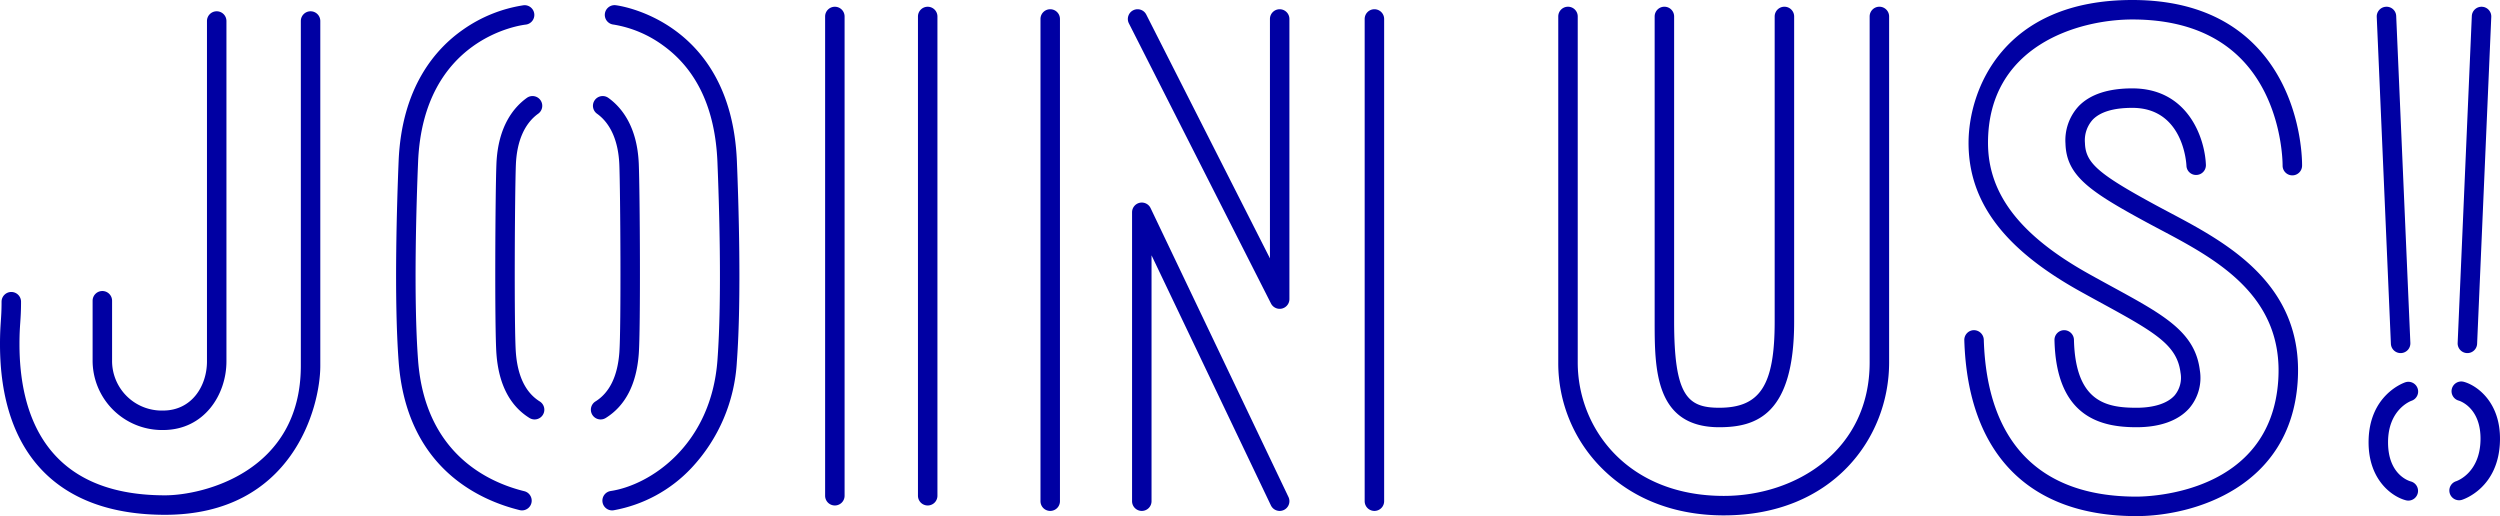
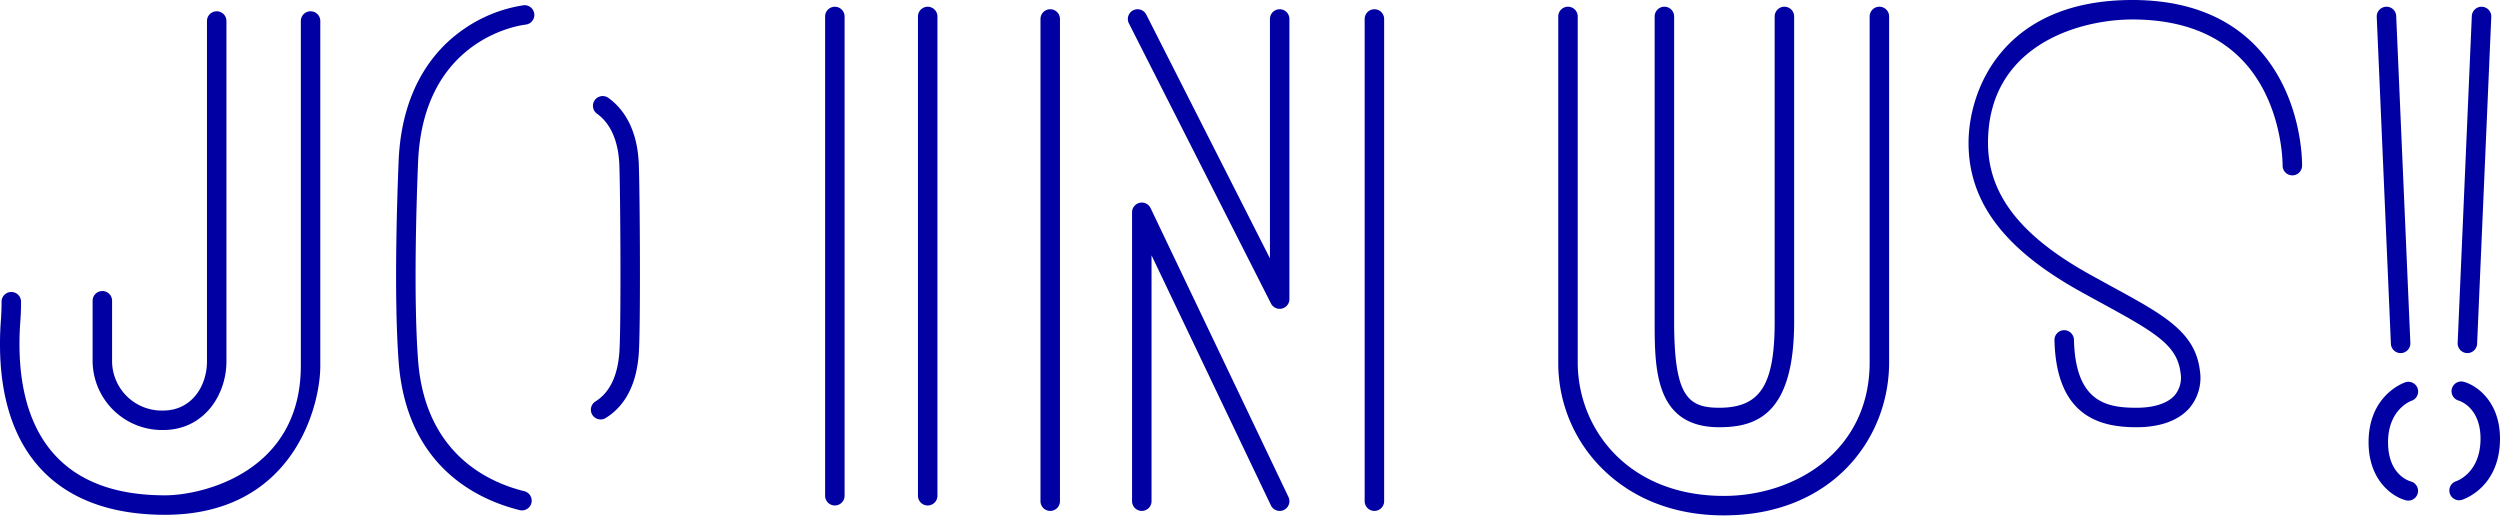
<svg xmlns="http://www.w3.org/2000/svg" viewBox="0 0 363.869 75.118">
  <defs>
    <style>.a{fill:#0000a3;}</style>
  </defs>
  <path class="a" d="M23.733,62.588A10.111,10.111,0,0,1,13.479,52.402v-8.627a1.417,1.417,0,0,1,2.834,0v8.627a7.225,7.225,0,0,0,7.421,7.352c4.194,0,6.39-3.596,6.39-7.146V3.06a1.417,1.417,0,0,1,2.834,0V52.607C32.957,57.446,29.725,62.588,23.733,62.588Z" />
  <path class="a" d="M24.012,74.928C8.527,74.928,0,66.107,0,50.091c0-1.565.062-2.469.121-3.343.055-.804.107-1.562.107-2.834a1.417,1.417,0,0,1,2.834,0c0,1.368-.058,2.212-.113,3.028-.057.825-.115,1.68-.115,3.148,0,10.037,3.675,22.003,21.178,22.003,5.5,0,19.773-3.387,19.773-18.852V3.06a1.417,1.417,0,0,1,2.834,0V53.242C46.619,59.274,42.558,74.928,24.012,74.928Z" />
  <path class="a" d="M186.254,44.949a1.417,1.417,0,0,1-1.264-.775L164.309,3.404a1.417,1.417,0,0,1,2.527-1.283l18.001,35.484V2.763a1.417,1.417,0,1,1,2.834,0V43.532a1.418,1.418,0,0,1-1.087,1.379A1.47,1.47,0,0,1,186.254,44.949Z" />
  <path class="a" d="M152.857,74.363a1.416,1.416,0,0,1-1.417-1.417V2.763a1.417,1.417,0,1,1,2.834,0V72.946A1.416,1.416,0,0,1,152.857,74.363Z" />
  <path class="a" d="M200.042,74.363a1.416,1.416,0,0,1-1.417-1.417V2.763a1.417,1.417,0,1,1,2.834,0V72.946A1.416,1.416,0,0,1,200.042,74.363Z" />
  <path class="a" d="M186.255,74.364a1.417,1.417,0,0,1-1.28-.808L167.603,37.159V72.946a1.417,1.417,0,0,1-2.834,0V30.899a1.417,1.417,0,0,1,2.696-.61L187.533,72.336a1.418,1.418,0,0,1-1.278,2.028Z" />
  <path class="a" d="M75.973,74.287a1.415,1.415,0,0,1-.341-.042C69.546,72.742,59.165,67.938,58.022,52.636c-.7-9.378-.235-23.531-.003-29.182.441-10.727,5.342-16.329,9.375-19.141A20.709,20.709,0,0,1,76.22.763a1.417,1.417,0,0,1,.299,2.818c-.637.071-14.922,1.881-15.667,19.99-.23,5.601-.691,19.623-.003,28.854,1.01,13.519,10.121,17.75,15.463,19.068a1.418,1.418,0,0,1-.339,2.794Z" />
-   <path class="a" d="M89.087,74.287a1.418,1.418,0,0,1-.21-2.819c5.742-.867,14.62-6.653,15.546-19.043.688-9.23.228-23.253-.003-28.854-.316-7.689-2.972-13.391-7.893-16.945a16.846,16.846,0,0,0-7.196-3.045A1.418,1.418,0,1,1,89.64.763c.167.019,16.765,2.07,17.612,22.691.232,5.65.697,19.804-.003,29.182a24.585,24.585,0,0,1-6.611,15.478,20.515,20.515,0,0,1-11.337,6.157A1.455,1.455,0,0,1,89.087,74.287Z" />
-   <path class="a" d="M77.809,61.05a1.409,1.409,0,0,1-.748-.215c-2.859-1.778-4.476-4.914-4.805-9.321-.28-3.748-.17-23.613-.003-27.664.224-5.473,2.531-8.242,4.428-9.603A1.417,1.417,0,0,1,78.333,16.55c-1.984,1.424-3.107,3.988-3.248,7.416-.154,3.756-.273,23.704-.003,27.337.258,3.454,1.428,5.852,3.477,7.126a1.418,1.418,0,0,1-.75,2.621Z" />
  <path class="a" d="M87.418,61.05a1.418,1.418,0,0,1-.75-2.621c2.049-1.275,3.219-3.673,3.477-7.126.271-3.633.151-23.581-.003-27.336-.141-3.429-1.264-5.993-3.248-7.417a1.417,1.417,0,0,1,1.652-2.303c1.896,1.36,4.204,4.13,4.428,9.604.167,4.05.277,23.915-.003,27.663-.329,4.406-1.945,7.542-4.805,9.321A1.409,1.409,0,0,1,87.418,61.05Z" />
  <path class="a" d="M121.511,73.571a1.416,1.416,0,0,1-1.417-1.417V2.4a1.417,1.417,0,0,1,2.834,0V72.154A1.416,1.416,0,0,1,121.511,73.571Z" />
  <path class="a" d="M135.024,73.571a1.416,1.416,0,0,1-1.417-1.417V2.4a1.417,1.417,0,0,1,2.834,0V72.154A1.416,1.416,0,0,1,135.024,73.571Z" />
  <path class="a" d="M310.968,62.182c-5.003,0-11.685-1.313-11.943-12.677a1.418,1.418,0,0,1,1.385-1.449,1.438,1.438,0,0,1,1.449,1.385c.208,9.142,4.812,9.907,9.109,9.907,2.549,0,4.521-.643,5.553-1.809a4.022,4.022,0,0,0,.848-3.295c-.485-3.97-3.6-5.817-11.225-9.98-1.079-.589-2.232-1.219-3.458-1.901-11.031-6.148-16.169-13.001-16.169-21.564C286.517,13.073,291.537,0,310.356,0c7.553,0,13.564,2.22,17.866,6.597,6.94,7.062,6.848,17.11,6.84,17.534a1.417,1.417,0,0,1-1.416,1.393h-.025a1.417,1.417,0,0,1-1.393-1.44c.002-.142.047-9.337-6.045-15.518-3.749-3.803-9.073-5.731-15.827-5.731-7.802,0-21.006,3.784-21.006,17.964,0,7.428,4.676,13.493,14.716,19.088,1.218.679,2.363,1.305,3.436,1.891,7.481,4.084,11.998,6.55,12.681,12.124a6.824,6.824,0,0,1-1.539,5.518C317.042,61.226,314.389,62.182,310.968,62.182Z" />
-   <path class="a" d="M310.947,75.118c-15.653,0-24.548-9.093-25.046-25.603a1.418,1.418,0,0,1,1.374-1.46,1.447,1.447,0,0,1,1.46,1.374c.45,14.951,8.131,22.854,22.212,22.854,1.995,0,19.527-.475,20.644-16.896.845-12.427-9.159-17.724-17.196-21.98-.691-.366-1.363-.722-2.008-1.071-8.247-4.474-11.62-6.759-11.761-11.428a7.311,7.311,0,0,1,1.929-5.464c1.661-1.712,4.285-2.58,7.802-2.58,8.134,0,10.561,7.279,10.706,11.129a1.416,1.416,0,0,1-1.362,1.47,1.394,1.394,0,0,1-1.47-1.36c-.017-.365-.46-8.404-7.874-8.404-2.72,0-4.66.579-5.767,1.72A4.491,4.491,0,0,0,303.46,20.823c.087,2.882,1.912,4.483,10.278,9.021.637.346,1.301.697,1.982,1.058,8.3,4.396,19.668,10.414,18.698,24.677C333.371,71.003,319.172,75.118,310.947,75.118Z" />
  <path class="a" d="M250.892,75.012c-7.045,0-13.135-2.324-17.609-6.723a21.599,21.599,0,0,1-6.482-15.53V2.396a1.417,1.417,0,0,1,2.834,0V52.759c0,9.649,7.302,19.419,21.258,19.419,10.55,0,21.23-6.671,21.23-19.421V2.396a1.417,1.417,0,0,1,2.834,0V52.757C274.956,63.816,266.69,75.012,250.892,75.012Z" />
  <path class="a" d="M250.227,62.182c-9.396,0-9.396-8.562-9.396-15.442V2.396a1.417,1.417,0,0,1,2.834,0V46.739c0,10.856,1.935,12.608,6.562,12.608,5.96,0,8.073-3.277,8.073-12.522V2.396a1.417,1.417,0,0,1,2.834,0V46.825C261.134,60.357,255.62,62.182,250.227,62.182Z" />
  <path class="a" d="M349.404,51.392a1.417,1.417,0,0,1-1.415-1.355L345.929,2.462A1.417,1.417,0,0,1,347.283.984a1.4,1.4,0,0,1,1.478,1.354l2.061,47.574a1.417,1.417,0,0,1-1.354,1.478C349.445,51.392,349.425,51.392,349.404,51.392Z" />
  <path class="a" d="M359.123,51.392c-.021,0-.041,0-.062-.001a1.417,1.417,0,0,1-1.355-1.478L359.767,2.339a1.417,1.417,0,0,1,2.832.123l-2.061,47.574A1.417,1.417,0,0,1,359.123,51.392Z" />
  <path class="a" d="M350.529,72.862a1.4,1.4,0,0,1-.339-.042c-1.885-.466-5.449-2.83-5.449-8.442,0-6.878,5.124-8.661,5.342-8.733a1.417,1.417,0,0,1,.907,2.686c-.161.058-3.415,1.288-3.415,6.048,0,4.654,2.973,5.602,3.312,5.694a1.419,1.419,0,0,1-.357,2.79Z" />
  <path class="a" d="M357.914,72.812a1.418,1.418,0,0,1-.43-2.769c.16-.054,3.442-1.212,3.548-5.971.107-4.819-3.135-5.754-3.167-5.763a1.417,1.417,0,0,1,.74-2.736c1.875.508,5.386,2.951,5.261,8.562-.152,6.876-5.314,8.546-5.534,8.613A1.42,1.42,0,0,1,357.914,72.812Z" />
</svg>